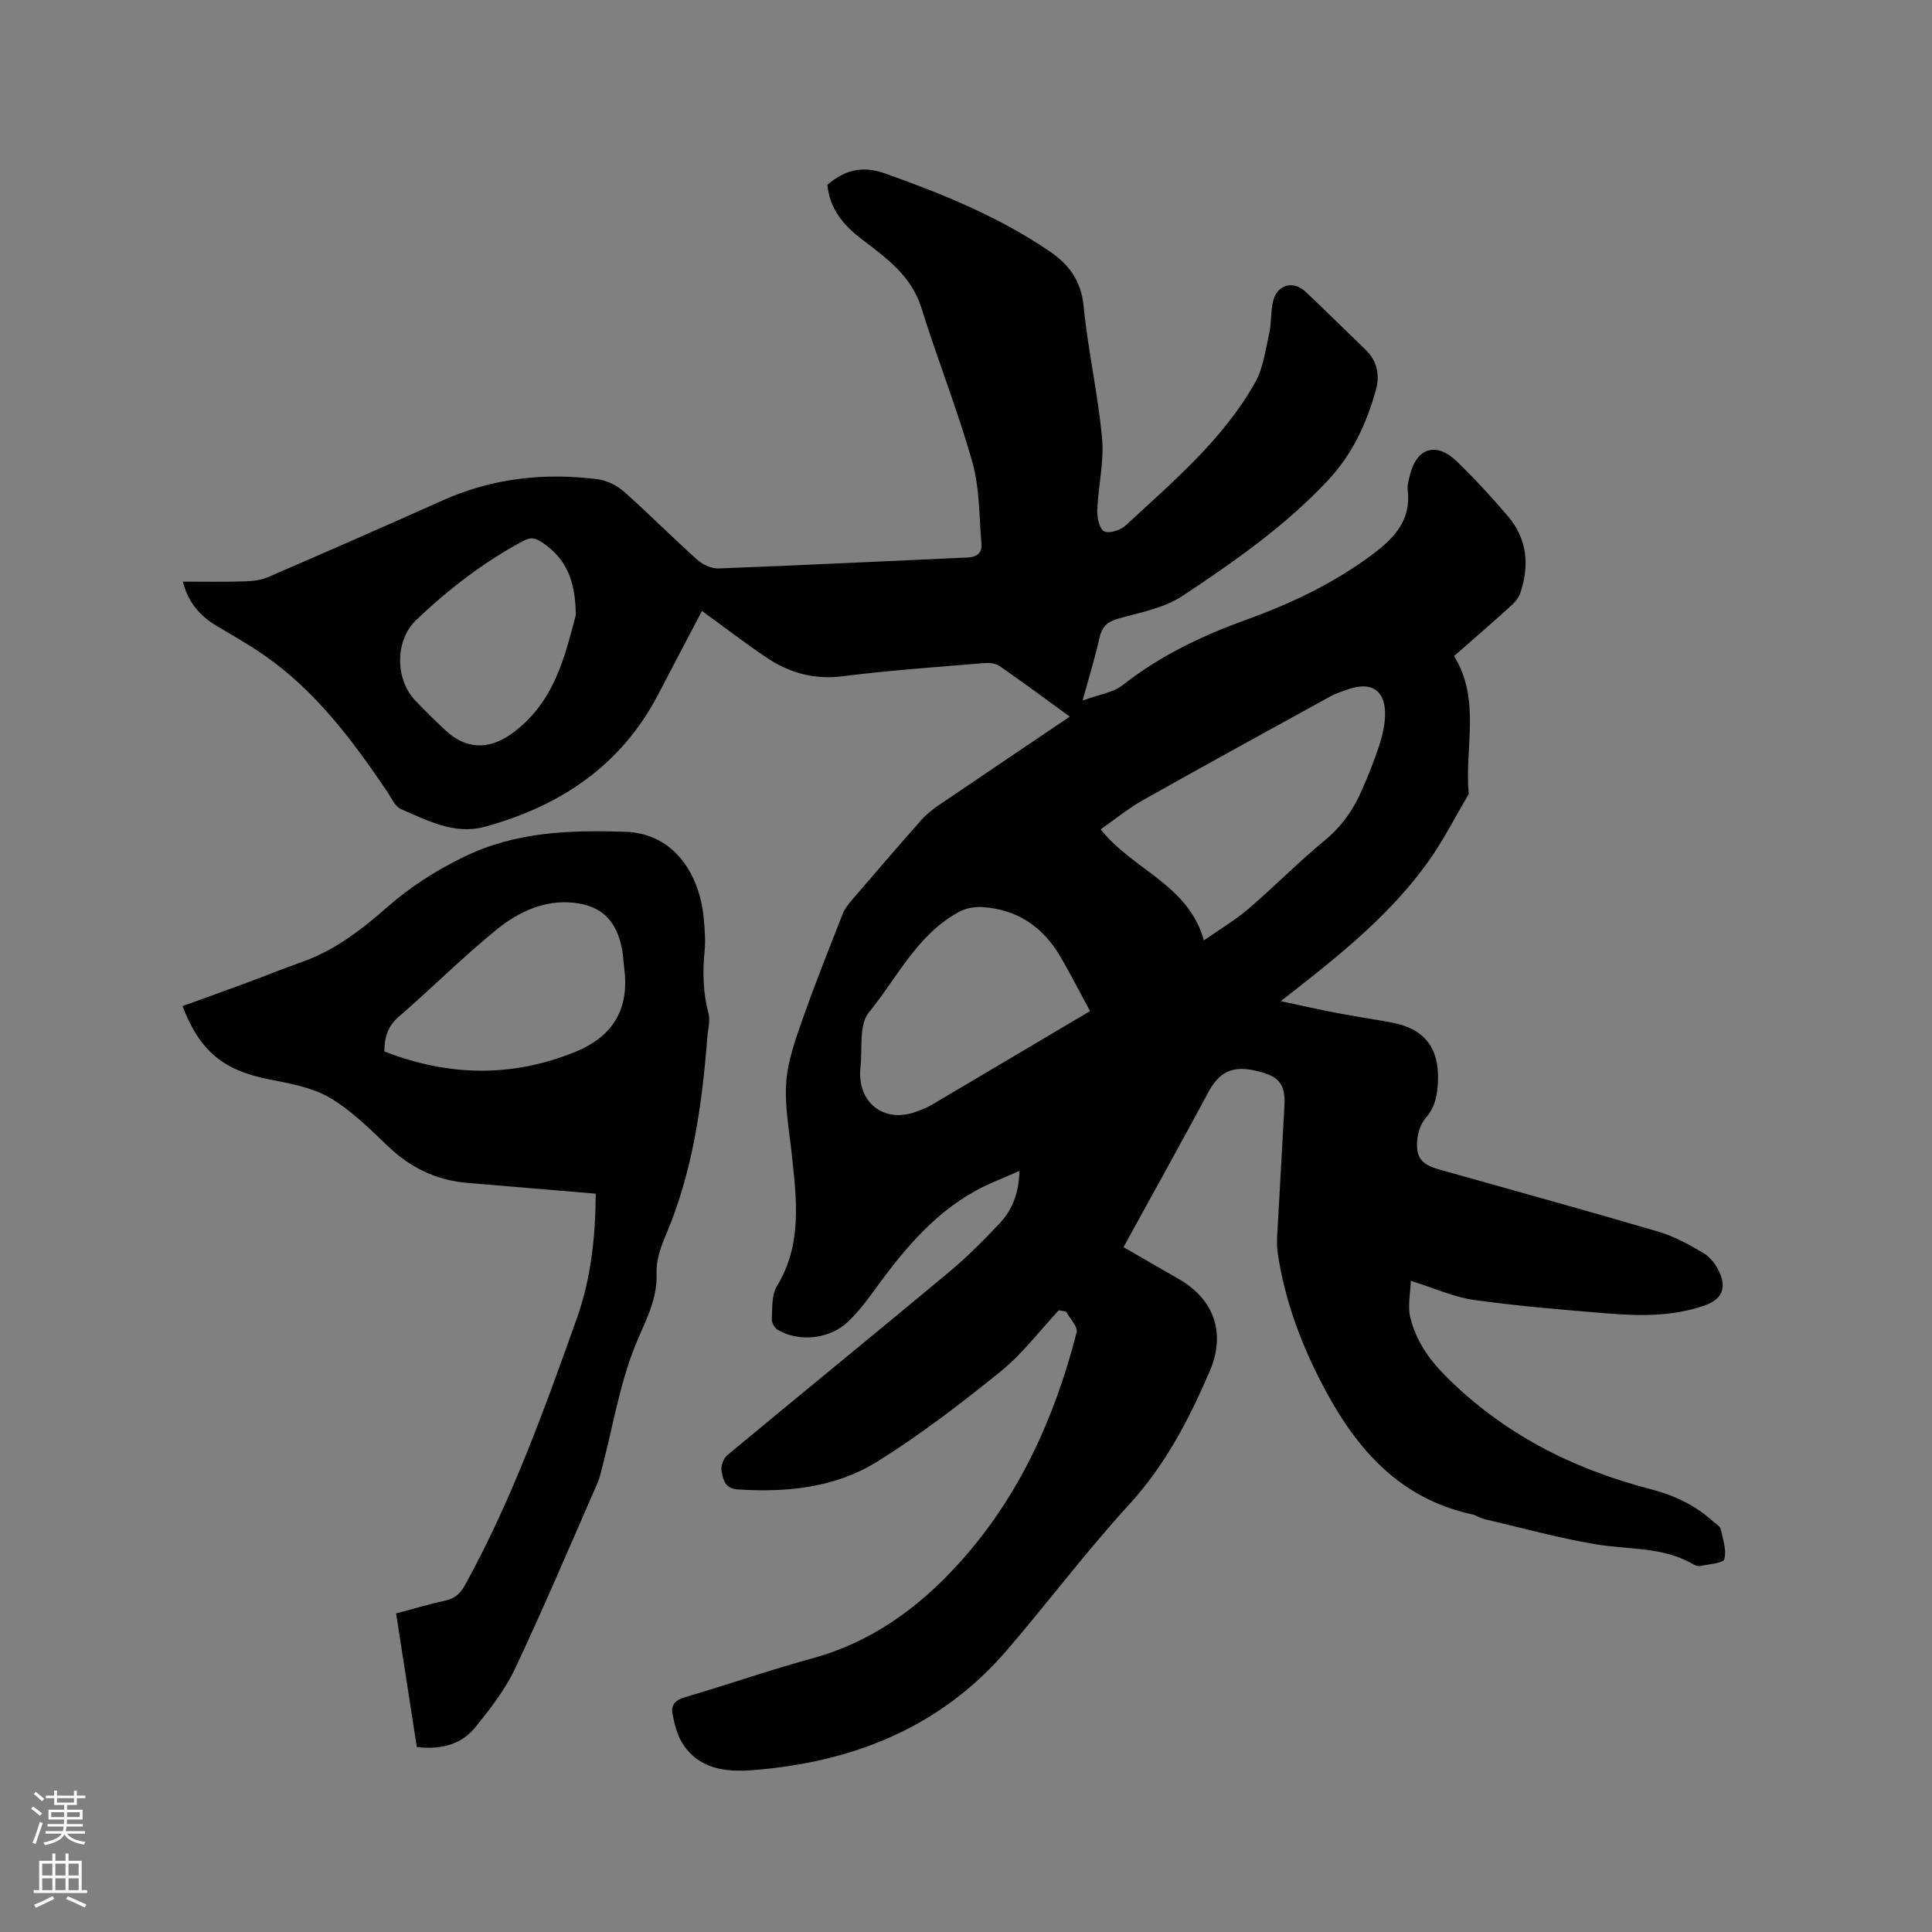
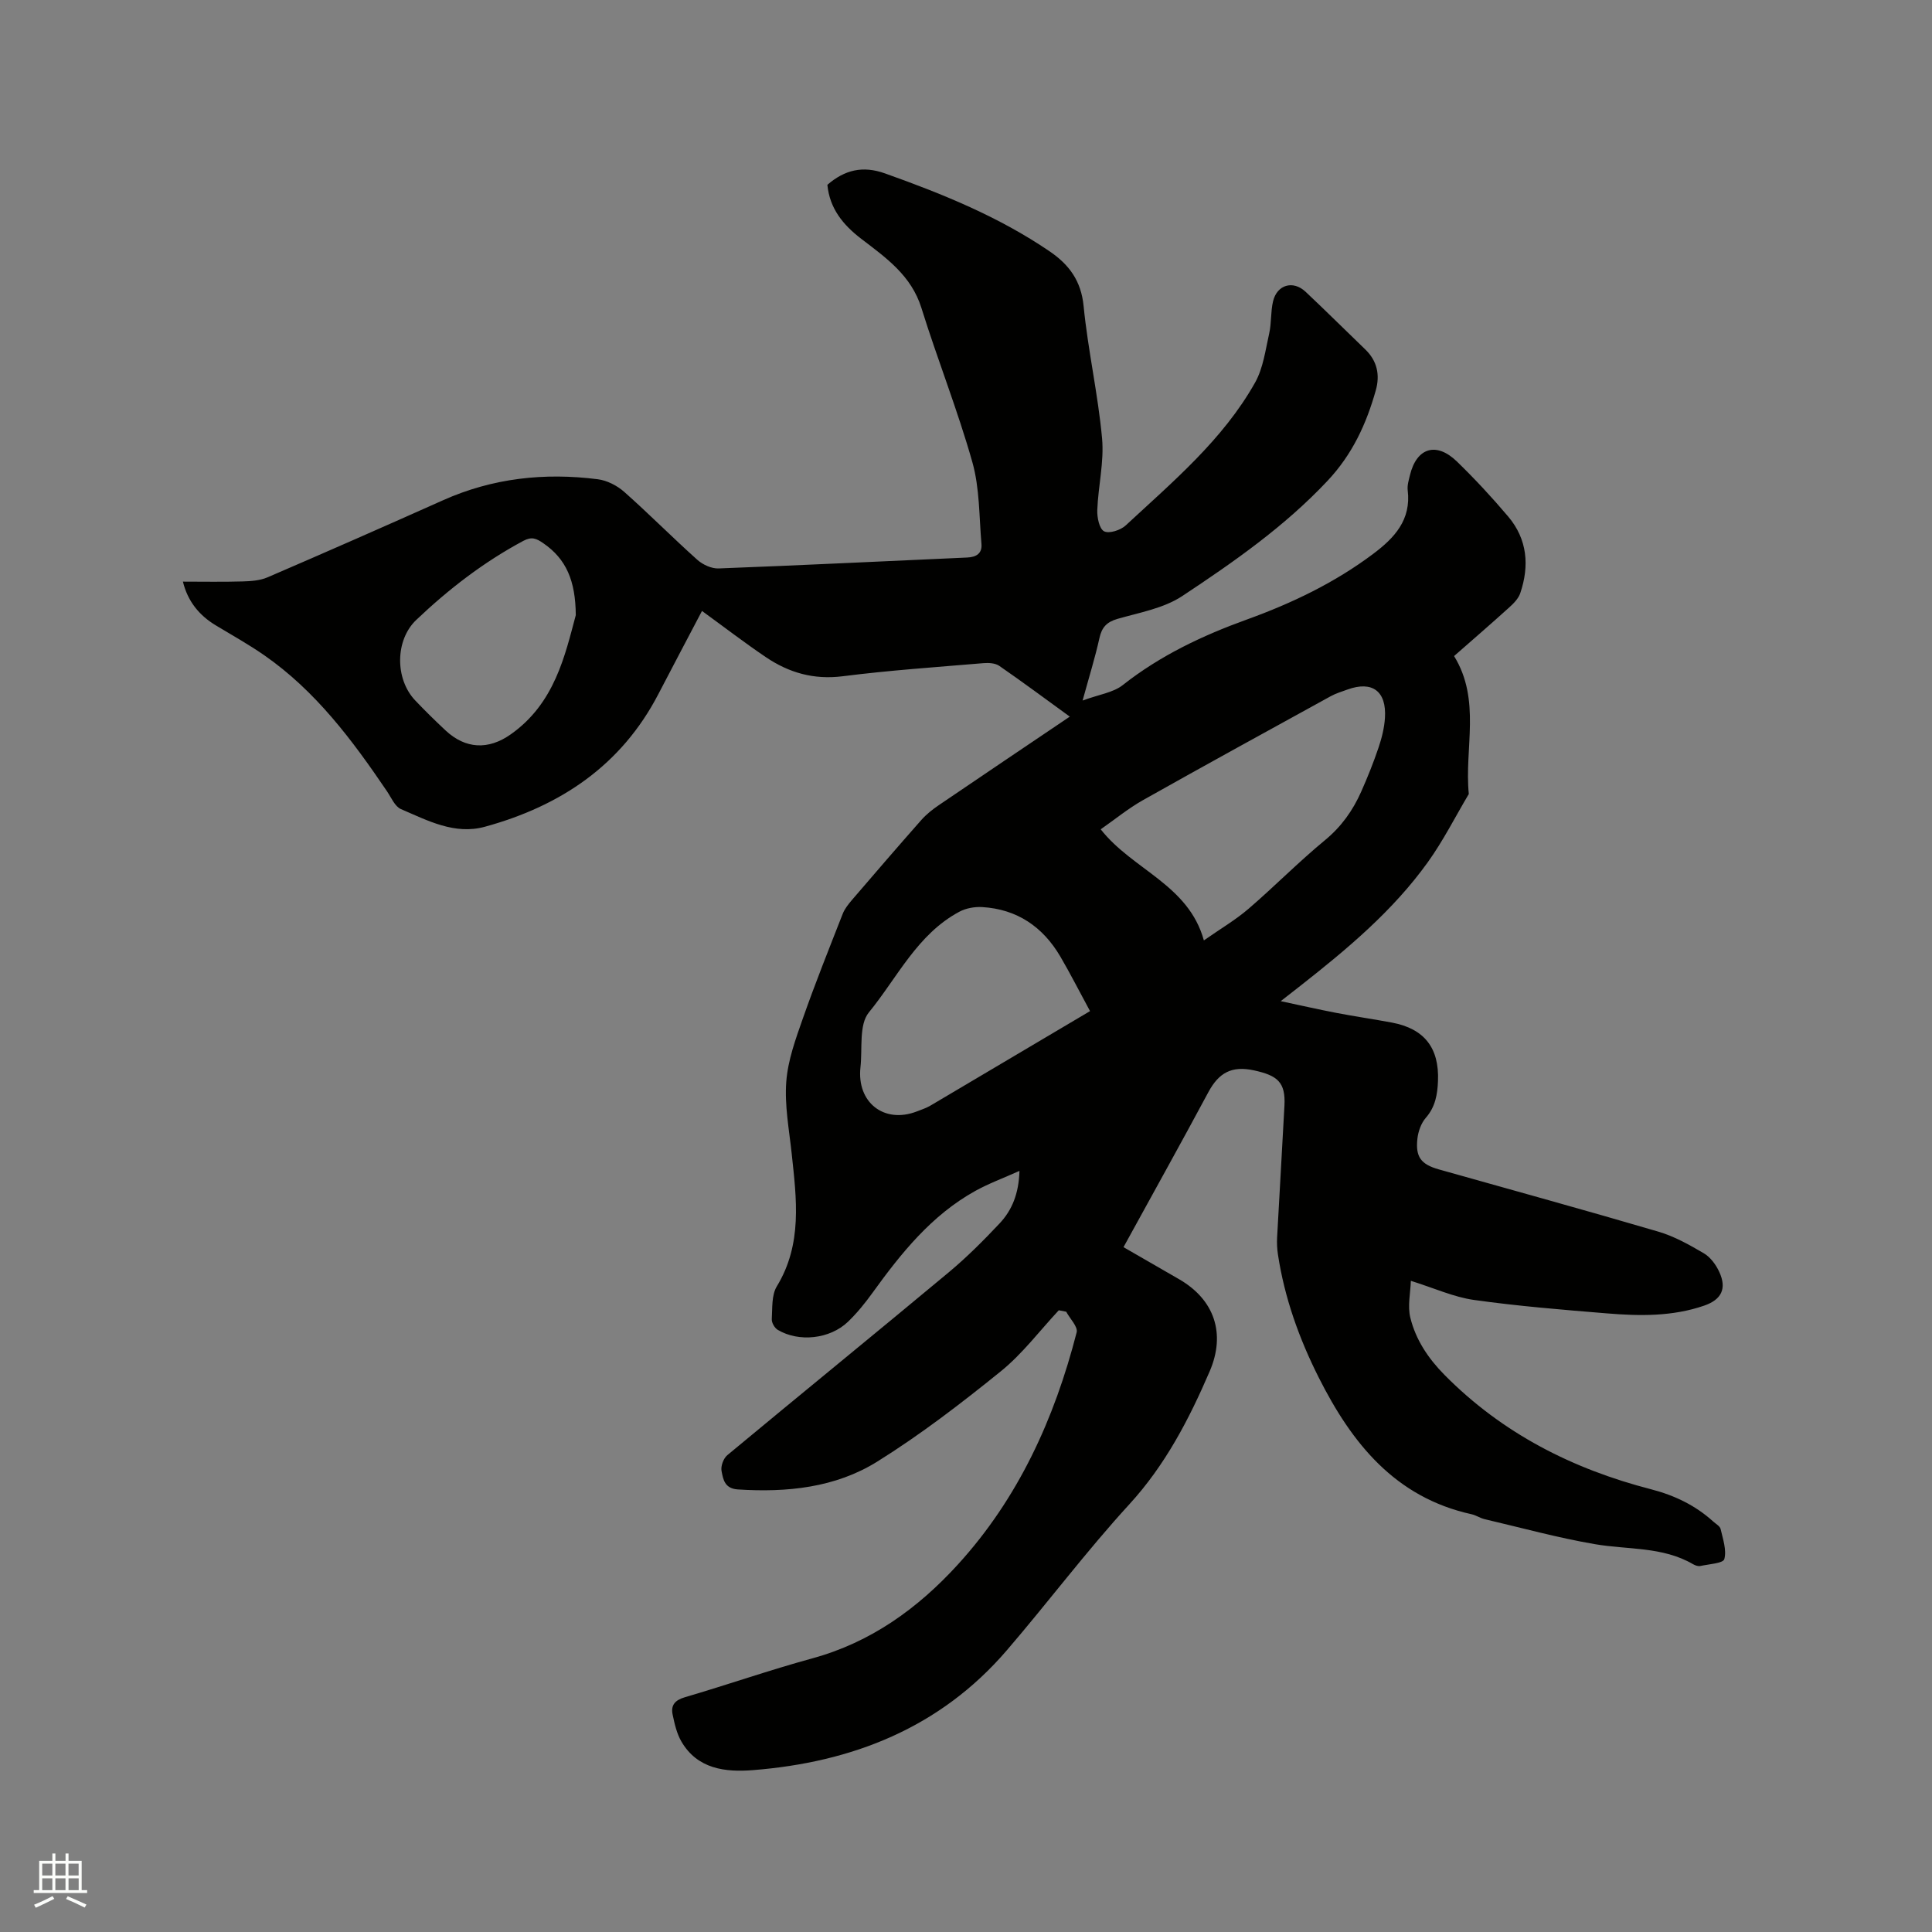
<svg xmlns="http://www.w3.org/2000/svg" enable-background="new 0 0 400 400" viewBox="0 0 400 400">
  <rect x="0" y="0" width="400" height="400" fill="#808080" stroke="none" />
-   <path d="m6.44 374.46.42-.45c.65.47 1.27.95 1.85 1.44l-.45.49c-.65-.56-1.25-1.06-1.82-1.48m.93 7.33-.63-.26c.55-1.36 1.05-2.8 1.52-4.33.19.1.38.19.59.27-.46 1.29-.95 2.73-1.48 4.32m-.38-10.38.44-.42c.43.34 1.01.82 1.74 1.44l-.49.49c-.53-.51-1.09-1.01-1.69-1.51m2.5.35h1.72v-1.04h.59v1.04h3.52v-1.04h.59v1.04h1.75v.53h-1.75v1.42h-2.03v.97h3.22v2.03h-3.24c0 .35-.01.66-.03.93h3.32v.53h-3.37c-.03.27-.08.58-.15.94h3.96v.53h-3.71c.67.92 1.93 1.48 3.79 1.68-.13.24-.23.44-.29.59-2.13-.38-3.48-1.08-4.04-2.12-.43.97-1.77 1.72-4.03 2.23-.09-.19-.2-.37-.33-.55 2.1-.42 3.37-1.03 3.81-1.83h-3.36v-.53h3.58c.08-.29.13-.61.16-.94h-3.33v-.53h3.39c.02-.27.04-.58.04-.93h-3.23v-2.03h3.25v-.97h-2.07v-1.42h-1.73zm1.12 3.44v1h2.65c.01-.3.02-.44.01-.4v-.25-.35zm1.19-2h3.52v-.91h-3.52zm4.71 2h-2.63v.59c0 .15-.01.28-.01.4h2.64z" fill="#fbfcfa" />
  <path d="m13.56 383.74h.63v1.52h2.72v6.07h1.13v.6h-11.06v-.6h1.13v-6.07h2.73v-1.52h.63v1.52h2.1v-1.52zm-2.69 8.83.38.56c-1.24.63-2.53 1.25-3.85 1.85-.1-.21-.21-.42-.34-.63 1.36-.55 2.63-1.15 3.81-1.78m-2.13-4.27h2.1v-2.45h-2.1zm0 3.04h2.1v-2.46h-2.1zm2.72-3.04h2.1v-2.45h-2.1zm0 3.04h2.1v-2.46h-2.1zm6.07 3.6c-1.41-.71-2.7-1.3-3.86-1.78l.35-.56c1.45.62 2.75 1.19 3.88 1.72zm-1.25-9.09h-2.1v2.45h2.1zm-2.09 5.49h2.1v-2.46h-2.1z" fill="#fbfcfa" />
  <g fill="#010100">
    <path d="m219.21 271.28c-3.97 4.25-7.53 9.02-12.01 12.64-8.21 6.64-16.65 13.13-25.59 18.7-8.67 5.4-18.69 6.41-28.86 5.75-2.74-.18-3.03-2.1-3.36-3.81-.2-1 .39-2.62 1.19-3.28 15.25-12.67 30.63-25.18 45.86-37.87 3.73-3.11 7.19-6.58 10.52-10.12 2.57-2.74 3.97-6.15 4.11-10.87-3.37 1.51-6.39 2.62-9.17 4.16-9.03 5.02-15.32 12.86-21.24 21.06-1.54 2.14-3.23 4.23-5.13 6.05-3.74 3.56-10.14 4.24-14.51 1.64-.64-.38-1.27-1.47-1.23-2.2.14-2.3-.07-4.98 1.04-6.8 5.34-8.77 4.08-18.11 3.08-27.5-.53-4.95-1.49-9.97-1.12-14.87.33-4.44 1.94-8.85 3.44-13.12 2.55-7.28 5.43-14.45 8.24-21.63.41-1.05 1.17-2 1.91-2.87 4.76-5.55 9.54-11.1 14.38-16.58 1.04-1.17 2.31-2.18 3.61-3.06 8.93-6.08 17.89-12.1 27.12-18.33-5.01-3.64-9.75-7.16-14.6-10.51-.84-.58-2.21-.65-3.29-.56-9.71.82-19.45 1.48-29.12 2.71-5.98.76-11.13-.72-15.91-3.95-4.38-2.96-8.58-6.19-13.23-9.57-3.08 5.87-6.08 11.53-9.03 17.21-7.68 14.79-20.28 23.18-35.92 27.47-6.26 1.72-11.86-1.29-17.37-3.65-1.26-.54-2.01-2.38-2.89-3.68-7.16-10.57-14.76-20.77-25.41-28.17-3.21-2.23-6.64-4.15-10-6.17-3.53-2.11-5.87-5.06-6.85-9.08 4.19 0 8.26.08 12.32-.04 1.75-.05 3.63-.17 5.2-.85 12.15-5.23 24.26-10.56 36.34-15.96 10.26-4.59 20.99-5.75 32.01-4.35 1.93.24 4.02 1.31 5.49 2.61 5.16 4.57 10.01 9.48 15.14 14.07 1.13 1.01 2.95 1.85 4.42 1.79 17.15-.65 34.29-1.5 51.44-2.26 1.92-.08 3.14-.86 2.97-2.82-.49-5.66-.36-11.53-1.88-16.91-3.04-10.78-7.22-21.23-10.55-31.94-2.1-6.74-7.34-10.4-12.45-14.31-3.76-2.88-6.55-6.27-7.02-11.19 3.57-3.07 7.28-4.02 11.95-2.35 11.91 4.24 23.54 8.96 34.05 16.12 4.03 2.74 6.54 6.1 7.05 11.34.9 9.16 2.98 18.21 3.82 27.37.45 4.88-.8 9.89-.99 14.86-.06 1.52.42 3.89 1.41 4.4 1.04.54 3.42-.23 4.48-1.22 9.78-9.08 20.12-17.73 26.78-29.57 1.69-3.01 2.15-6.75 2.93-10.21.48-2.15.28-4.47.79-6.61.82-3.46 4.15-4.41 6.73-1.99 4.17 3.92 8.22 7.96 12.35 11.93 2.48 2.38 3.09 5.29 2.2 8.46-1.96 6.98-4.85 13.28-10.02 18.78-8.9 9.46-19.4 16.78-30.06 23.84-3.84 2.54-8.84 3.41-13.4 4.72-2.25.65-3.26 1.76-3.75 4-.88 3.98-2.1 7.89-3.48 12.91 3.39-1.26 6.31-1.63 8.3-3.19 7.77-6.13 16.5-10.26 25.72-13.59 9.3-3.36 18.16-7.6 26.12-13.57 4.43-3.32 7.92-7.05 7.17-13.2-.12-1.01.22-2.1.47-3.13 1.38-5.68 5.45-6.95 9.73-2.8 3.72 3.61 7.26 7.43 10.61 11.39 3.97 4.7 4.42 10.19 2.49 15.87-.38 1.11-1.36 2.11-2.27 2.93-3.77 3.41-7.61 6.73-11.43 10.08 5.63 9.13 2.11 19.08 3.05 28.56-2.81 4.72-5.29 9.67-8.48 14.11-7.24 10.09-16.7 17.99-26.39 25.6-1.16.91-2.32 1.81-4.07 3.18 4.21.89 7.83 1.72 11.47 2.42 3.85.74 7.73 1.3 11.58 2.02 6.69 1.27 9.78 5.23 9.51 12.08-.11 2.78-.54 5.37-2.52 7.63-.97 1.11-1.57 2.81-1.74 4.31-.43 3.81.75 5.32 4.4 6.36 15.18 4.28 30.39 8.46 45.52 12.91 3.29.97 6.4 2.72 9.38 4.47 1.36.8 2.5 2.35 3.18 3.82 1.63 3.49.48 5.78-3.12 7.02-6.58 2.27-13.37 2.16-20.14 1.6-9.19-.75-18.39-1.5-27.51-2.78-4.18-.59-8.18-2.43-13.07-3.96-.07 2.45-.71 5.21-.1 7.66 1.13 4.55 3.67 8.37 7.06 11.81 11.98 12.12 26.51 19.49 42.82 23.7 4.79 1.24 9.14 3.32 12.83 6.67.55.5 1.39.95 1.53 1.56.47 2.07 1.27 4.35.76 6.22-.24.87-3.21 1.04-4.96 1.42-.46.1-1.08-.12-1.51-.37-6.33-3.69-13.51-2.97-20.34-4.15-7.69-1.32-15.24-3.4-22.84-5.18-.92-.22-1.75-.81-2.67-1.01-15.86-3.49-24.81-14.73-31.64-28.29-4.07-8.08-7.1-16.53-8.46-25.52-.17-1.14-.23-2.32-.17-3.47.49-9.1 1.04-18.21 1.52-27.31.26-4.87-1.44-6.25-6.3-7.31-4.66-1.02-7.31.54-9.44 4.49-5.74 10.7-11.66 21.32-17.58 32.11 4.13 2.38 7.79 4.5 11.46 6.61 7.37 4.23 9.76 11.27 6.37 19.13-4.28 9.93-9.18 19.38-16.65 27.53-8.87 9.68-16.78 20.24-25.35 30.21-13.8 16.06-32 23.18-52.59 24.8-5.61.44-11.44-.19-14.77-5.92-.97-1.66-1.42-3.68-1.82-5.59s.45-2.97 2.52-3.58c8.84-2.59 17.54-5.63 26.42-8.06 12.1-3.31 21.8-10.32 30.05-19.35 12.57-13.75 20.07-30.26 24.66-48.14.3-1.16-1.4-2.84-2.16-4.27-.54-.1-1.04-.2-1.54-.3zm30.04-76.58c3.44-2.41 6.55-4.23 9.24-6.54 5.37-4.62 10.36-9.7 15.82-14.2 3.4-2.8 5.77-6.14 7.5-10.03 1.33-2.99 2.55-6.04 3.6-9.14.67-1.99 1.2-4.09 1.33-6.17.35-5.52-2.63-7.71-7.73-5.87-1.19.43-2.43.8-3.53 1.41-12.96 7.13-25.93 14.23-38.82 21.49-3.07 1.73-5.83 4-8.77 6.05 6.6 8.41 18.16 11.42 21.36 23zm-23.57 14.64c-2.32-4.28-4.13-7.85-6.15-11.3-3.62-6.16-8.96-9.81-16.18-10.24-1.56-.09-3.36.23-4.72.96-8.71 4.65-12.84 13.64-18.74 20.85-2.09 2.55-1.31 7.5-1.74 11.36-.8 7.27 4.88 11.73 11.62 9.16.99-.38 2.01-.72 2.91-1.25 10.82-6.39 21.64-12.81 33-19.54zm-106.47-81.98c-.05-7.15-2-11.64-6.71-14.88-1.46-1.01-2.4-1.43-4.15-.5-8.19 4.38-15.47 10-22.16 16.36-4.41 4.18-4.43 12.23-.25 16.65 2.04 2.15 4.16 4.23 6.32 6.25 4.12 3.84 8.85 4.07 13.48.8 9.11-6.41 11.24-16.37 13.47-24.68z" />
-     <path d="m123.34 247.14c-9.13-.77-17.89-1.5-26.64-2.24-6.37-.54-11.71-3.14-16.36-7.57-3.81-3.63-7.64-7.48-12.12-10.09-3.71-2.16-8.34-2.93-12.67-3.8-9.29-1.86-14.19-5.8-17.76-15.14 4.44-1.61 8.9-3.2 13.33-4.84 3.77-1.39 7.5-2.92 11.29-4.25 6.84-2.4 12.42-6.7 17.78-11.41 4.76-4.18 9.96-7.52 15.79-10.36 10.77-5.26 21.82-5.58 33.34-5.24 10.66.31 15.57 9.41 16.36 17.73.22 2.31.42 4.68.2 6.98-.42 4.36-.34 8.61.8 12.88.41 1.54-.11 3.34-.24 5.02-1.1 14.1-3.05 28-8.69 41.16-1.03 2.4-1.92 5.14-1.82 7.68.22 5.77-2.59 10.29-4.58 15.36-3.07 7.8-4.46 16.26-6.58 24.44-.32 1.22-.58 2.48-1.08 3.63-5.61 12.8-11.06 25.68-17.02 38.32-2.09 4.43-5.2 8.45-8.32 12.28-2.94 3.6-7.19 4.59-12.05 4.03-1.41-9.12-2.82-18.21-4.29-27.66 3.39-.9 6.69-1.91 10.05-2.63 2.05-.43 3.2-1.4 4.23-3.28 9.71-17.61 16.46-36.45 23.18-55.29 2.86-8.15 3.83-16.68 3.87-25.71zm-43.77-29.45c13.16 5.11 26.25 5.47 39.46.12 7.96-3.23 11.33-8.97 10.2-17.44-.17-1.26-.19-2.53-.43-3.77-1.12-5.91-4.11-9.07-10.09-9.7-5.95-.62-11.32 1.87-15.73 5.43-7.08 5.72-13.52 12.21-20.41 18.16-2.26 1.96-2.97 4.18-3 7.2z" />
  </g>
</svg>